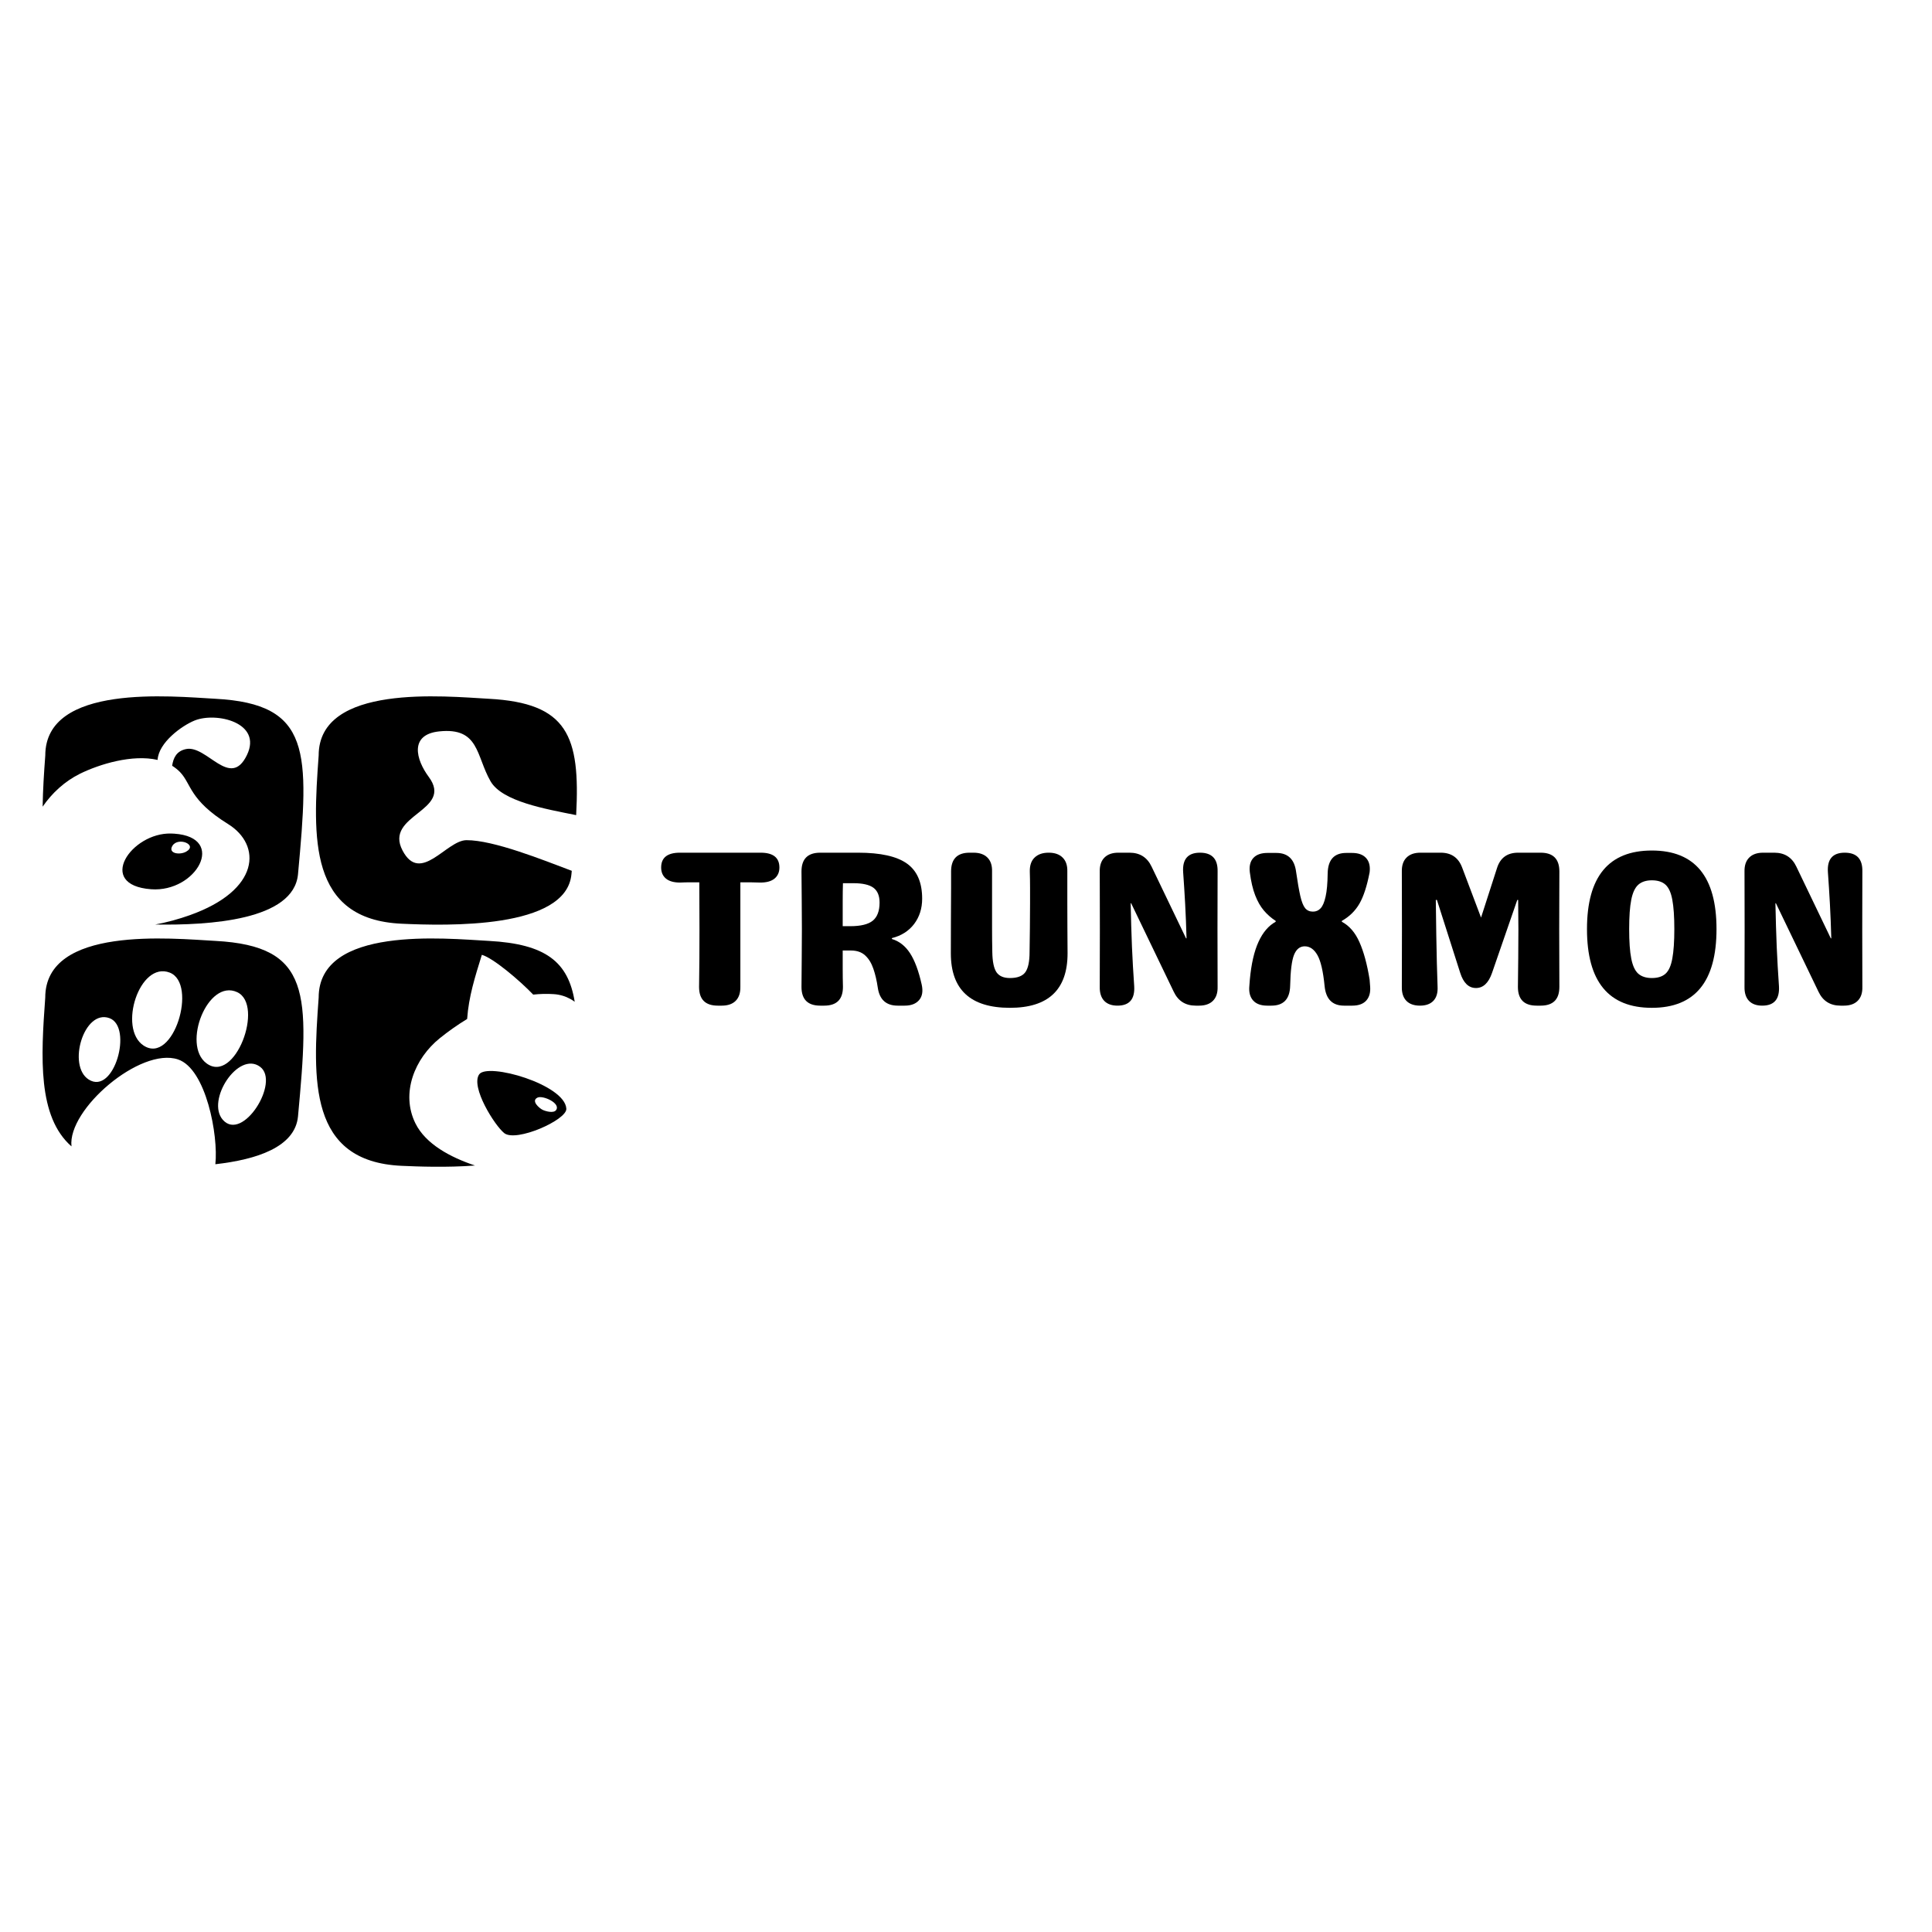
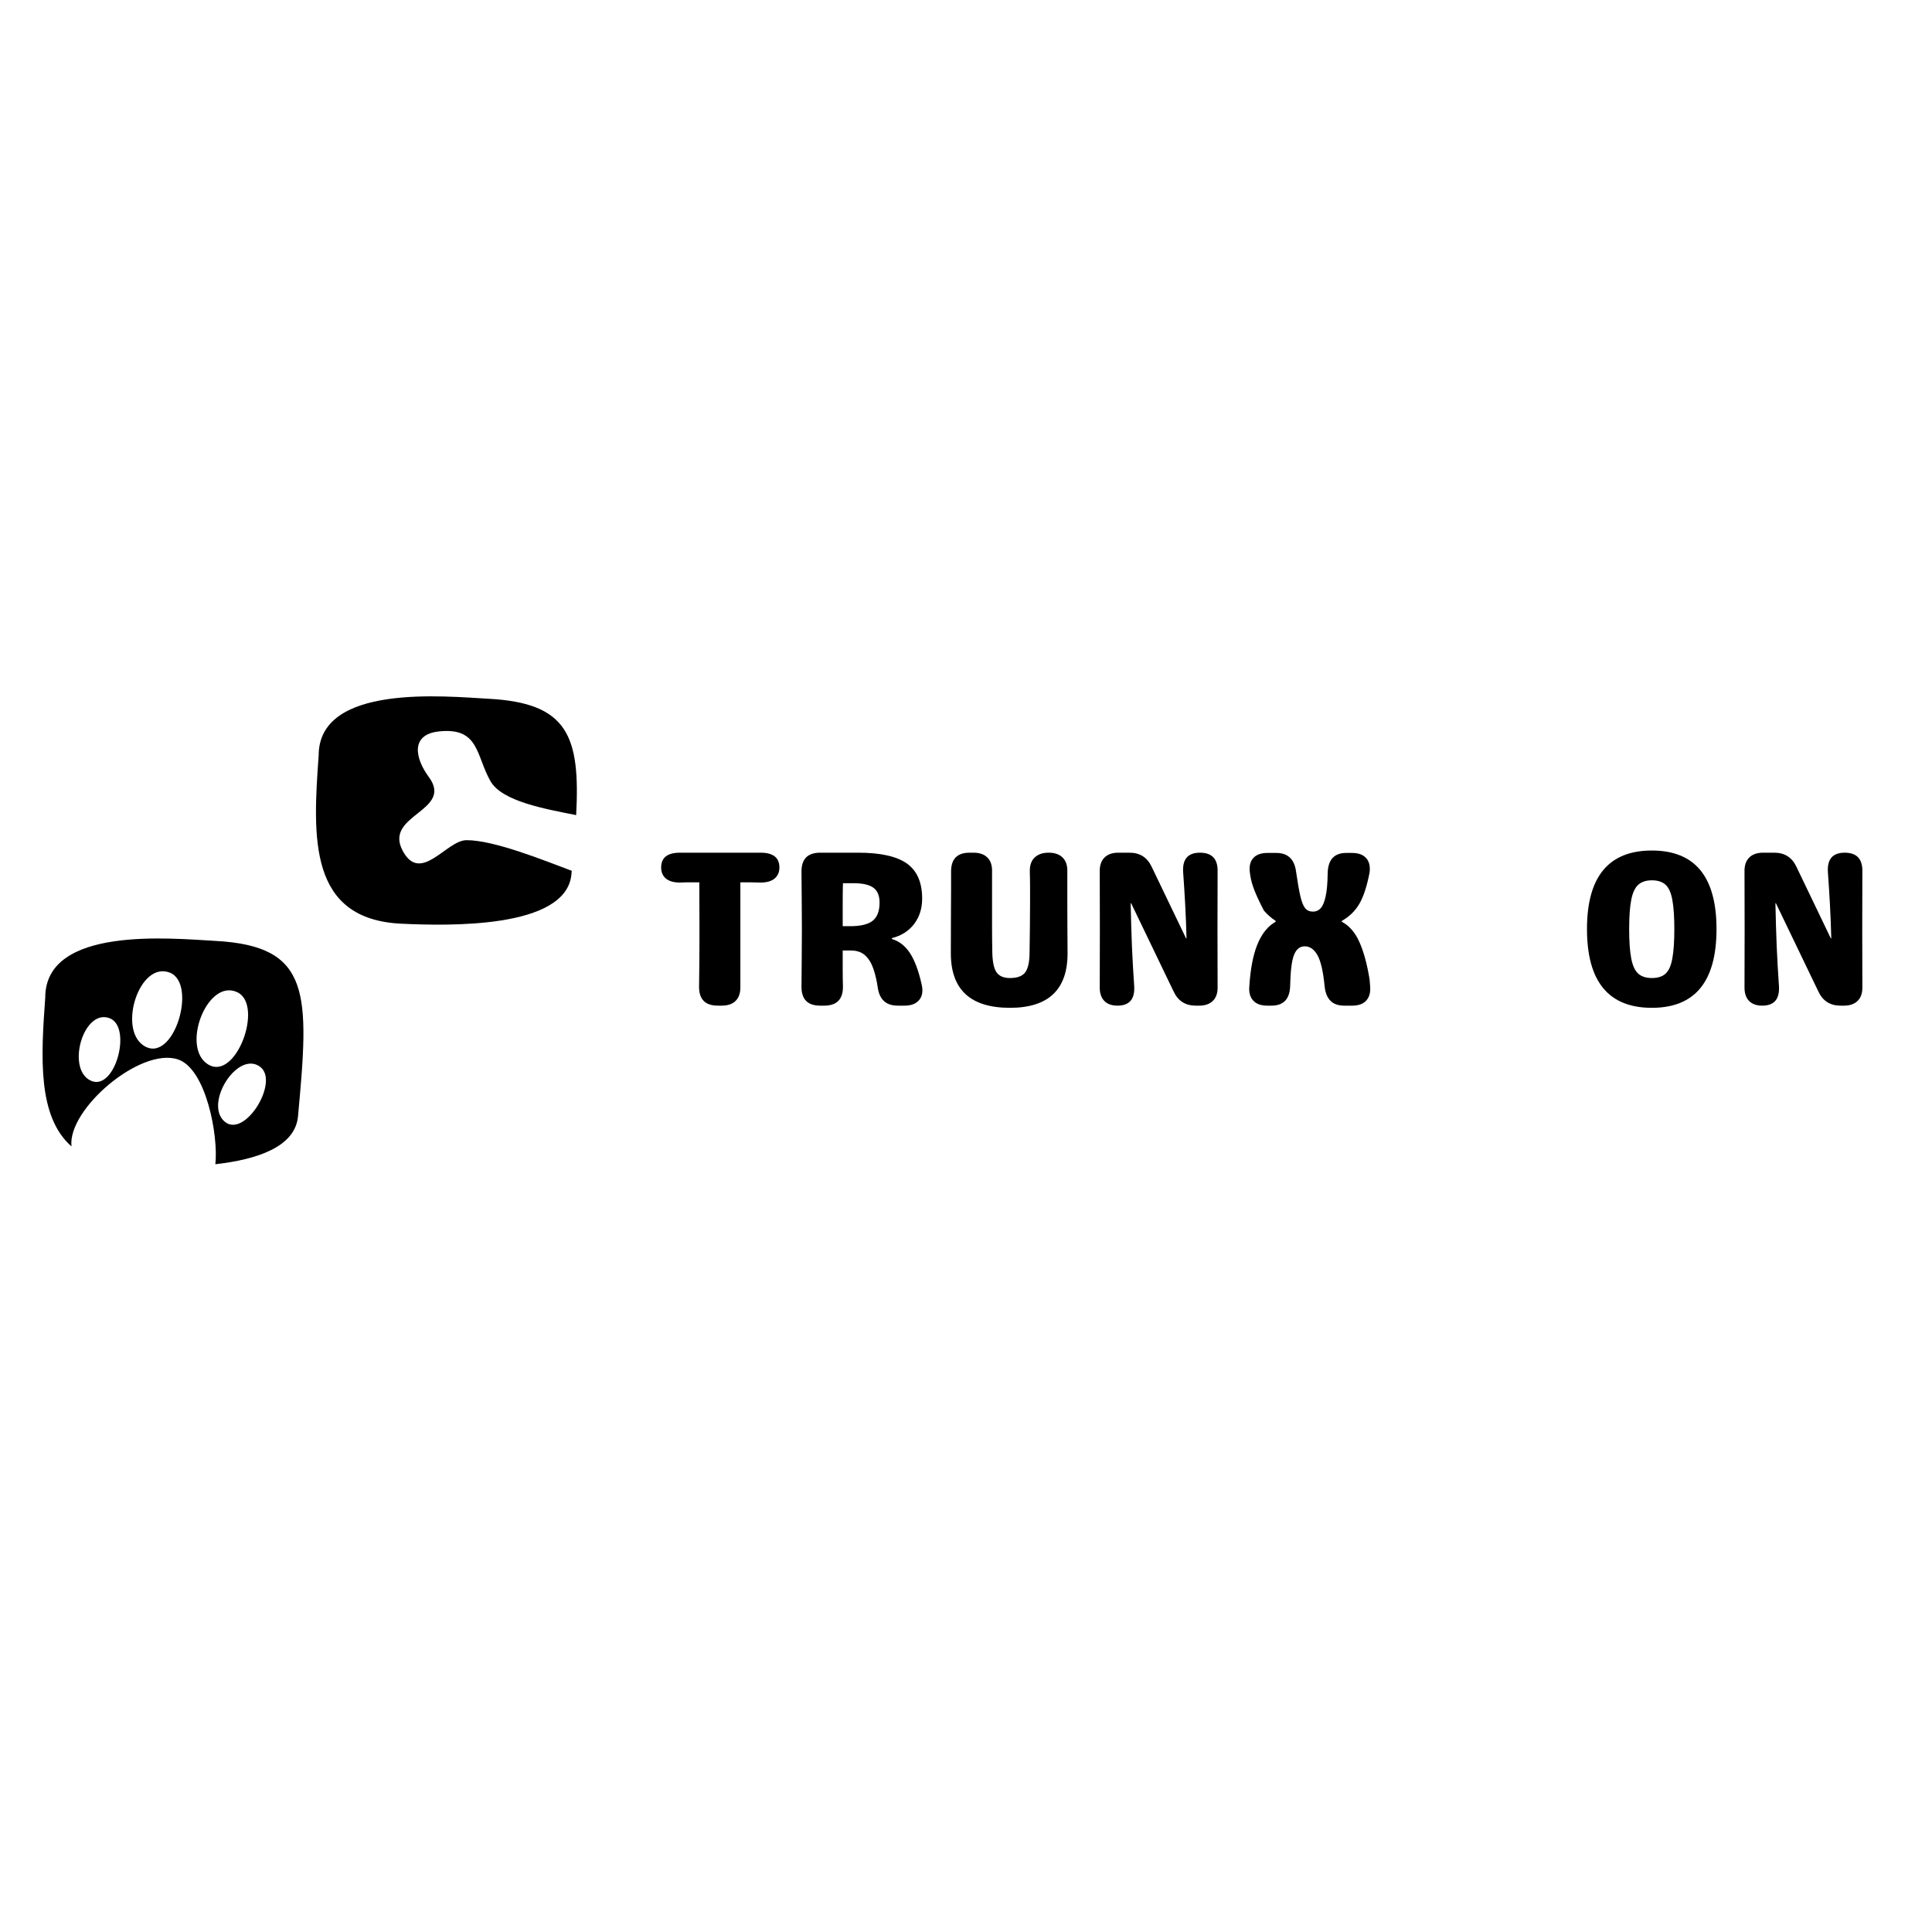
<svg xmlns="http://www.w3.org/2000/svg" width="500" zoomAndPan="magnify" viewBox="0 0 375 375" height="500" preserveAspectRatio="xMidYMid meet" version="1.0">
  <defs>
    <g />
    <clipPath id="322317dcc5">
      <path d="M 61 135.168 L 112 135.168 L 112 180 L 61 180 Z M 61 135.168 " clip-rule="nonzero" />
    </clipPath>
    <clipPath id="03c9253e38">
-       <path d="M 8.023 135.168 L 59 135.168 L 59 180 L 8.023 180 Z M 8.023 135.168 " clip-rule="nonzero" />
-     </clipPath>
+       </clipPath>
    <clipPath id="818d0c475f">
      <path d="M 8.023 182 L 59 182 L 59 226 L 8.023 226 Z M 8.023 182 " clip-rule="nonzero" />
    </clipPath>
    <clipPath id="9b87eae181">
-       <path d="M 61 182 L 112 182 L 112 226.668 L 61 226.668 Z M 61 182 " clip-rule="nonzero" />
-     </clipPath>
+       </clipPath>
  </defs>
  <rect x="-37.5" width="450" fill="#ffffff" y="-37.5" height="450" fill-opacity="1" />
  <rect x="-37.5" width="450" fill="#ffffff" y="-37.5" height="450" fill-opacity="1" />
  <g clip-path="url(#322317dcc5)">
    <path fill="#000000" d="M 83.219 150.793 C 88.156 157.449 74.465 158.098 78.133 165.082 C 81.617 171.711 86.641 163.105 90.531 163.078 C 95.812 163.047 105.402 166.926 110.98 169.023 C 110.957 169.238 110.934 169.457 110.918 169.676 C 109.934 180.383 86.688 179.691 77.938 179.293 C 59.871 178.461 60.691 162.625 61.852 146.645 C 61.852 132.629 86.5 135.176 94.891 135.633 C 110.164 136.457 112.652 142.801 111.832 158.215 C 105.887 157.02 97.484 155.578 95.215 151.645 C 92.375 146.711 93.062 141.133 85.234 141.965 C 79.414 142.582 80.734 147.441 83.219 150.793 Z M 83.219 150.793 " fill-opacity="1" fill-rule="nonzero" />
  </g>
  <g clip-path="url(#03c9253e38)">
    <path fill="#000000" d="M 57.844 169.676 C 57.016 178.652 40.59 179.617 30.129 179.449 C 32.48 179.012 34.734 178.387 36.805 177.648 C 50.551 172.773 50.812 163.996 44.258 159.941 C 36.73 155.27 37.168 152.172 34.945 149.859 C 34.484 149.387 33.965 148.98 33.414 148.633 C 33.641 147.094 34.266 145.785 36.09 145.398 C 40.145 144.527 44.688 153.305 47.934 146.543 C 50.965 140.246 41.988 138.16 37.785 139.848 C 35.238 140.879 30.777 144.148 30.59 147.5 C 25.684 146.371 19.316 148.316 15.504 150.191 C 12.594 151.637 10.102 153.906 8.277 156.574 C 8.324 153.363 8.535 150.004 8.789 146.645 C 8.789 132.629 33.438 135.176 41.832 135.633 C 60.449 136.637 60.043 145.852 57.844 169.676 Z M 33.844 161.816 C 33.648 161.805 33.438 161.797 33.227 161.789 C 25.48 161.562 18.504 171.793 29.324 172.602 C 38.125 173.258 44.105 162.535 33.844 161.816 Z M 33.844 161.816 " fill-opacity="1" fill-rule="nonzero" />
  </g>
  <g clip-path="url(#818d0c475f)">
    <path fill="#000000" d="M 41.824 182.629 C 33.438 182.176 8.781 179.625 8.781 193.645 C 7.938 205.234 7.285 216.746 13.875 222.512 C 13.078 215.316 27.266 203.199 34.547 205.633 C 40 207.457 42.41 220.41 41.801 225.977 C 49.816 225.074 57.293 222.648 57.844 216.672 C 60.051 192.848 60.449 183.633 41.824 182.629 Z M 17.23 209.543 C 12.996 206.879 16.289 195.801 21.254 197.625 C 25.855 199.32 22.148 212.641 17.23 209.543 Z M 27.867 202.938 C 22.867 199.652 27.07 186.488 32.953 188.785 C 38.426 190.926 33.672 206.758 27.867 202.938 Z M 40.055 206.371 C 35.277 202.77 40.324 189.91 46.043 192.582 C 51.363 195.062 45.605 210.562 40.055 206.371 Z M 43.254 217.359 C 39.949 213.605 46.246 203.91 50.488 207.066 C 54.43 209.988 47.098 221.723 43.254 217.359 Z M 43.254 217.359 " fill-opacity="1" fill-rule="nonzero" />
  </g>
  <g clip-path="url(#9b87eae181)">
    <path fill="#000000" d="M 111.551 194.445 C 111.281 194.234 110.988 194.059 110.699 193.895 C 109.75 193.375 108.695 193.043 107.492 192.961 C 106.156 192.871 104.832 192.906 103.496 193.051 C 100.793 190.238 95.723 185.953 93.527 185.328 C 92.18 189.676 90.98 193.434 90.672 197.781 C 88.789 198.926 87.004 200.195 85.367 201.512 C 80.516 205.406 77.727 212.168 80.637 218.051 C 82.633 222.082 87.434 224.629 92.195 226.227 C 86.695 226.633 81.27 226.438 77.938 226.285 C 59.871 225.457 60.691 209.621 61.852 193.637 C 61.852 179.625 86.5 182.172 94.891 182.629 C 105.945 183.227 110.301 186.707 111.551 194.445 Z M 93 208.543 C 91.32 211 96.031 218.48 97.875 219.941 C 100.184 221.758 110.039 217.375 109.926 215.211 C 109.691 210.492 94.613 206.184 93 208.543 Z M 93 208.543 " fill-opacity="1" fill-rule="nonzero" />
  </g>
  <path fill="#ffffff" d="M 36.129 165.309 C 34.848 166.023 32.539 165.652 33.477 164.152 C 34.59 162.375 38.477 163.98 36.129 165.309 Z M 104.324 213.047 C 103.039 213.668 104.629 215.074 105.312 215.414 C 105.895 215.699 107.453 216.137 107.934 215.469 C 108.898 214.141 105.359 212.543 104.324 213.047 Z M 104.324 213.047 " fill-opacity="1" fill-rule="nonzero" />
  <g fill="#000000" fill-opacity="1">
    <g transform="translate(127.251, 195.195)">
      <g>
        <path d="M 24.031 -26.812 C 24.031 -25.895 23.711 -25.176 23.078 -24.656 C 22.453 -24.145 21.539 -23.891 20.344 -23.891 C 19.656 -23.922 19 -23.938 18.375 -23.938 C 17.75 -23.938 17.109 -23.938 16.453 -23.938 L 16.453 -14.859 C 16.453 -12.973 16.453 -11.102 16.453 -9.25 C 16.453 -7.395 16.453 -5.523 16.453 -3.641 C 16.473 -2.473 16.172 -1.57 15.547 -0.938 C 14.922 -0.312 14.02 0 12.844 0 L 12.078 0 C 9.648 0 8.438 -1.211 8.438 -3.641 C 8.469 -5.492 8.488 -7.352 8.5 -9.219 C 8.508 -11.094 8.516 -12.973 8.516 -14.859 C 8.516 -16.367 8.508 -17.891 8.5 -19.422 C 8.488 -20.953 8.484 -22.457 8.484 -23.938 C 7.879 -23.938 7.27 -23.938 6.656 -23.938 C 6.039 -23.938 5.406 -23.922 4.75 -23.891 C 3.551 -23.891 2.641 -24.145 2.016 -24.656 C 1.391 -25.176 1.078 -25.895 1.078 -26.812 C 1.078 -28.727 2.289 -29.688 4.719 -29.688 L 20.391 -29.688 C 22.816 -29.688 24.031 -28.727 24.031 -26.812 Z M 24.031 -26.812 " />
      </g>
    </g>
  </g>
  <g fill="#000000" fill-opacity="1">
    <g transform="translate(152.349, 195.195)">
      <g>
        <path d="M 6.859 0 C 4.43 0 3.219 -1.211 3.219 -3.641 C 3.238 -5.492 3.254 -7.352 3.266 -9.219 C 3.285 -11.094 3.297 -12.973 3.297 -14.859 C 3.297 -16.711 3.285 -18.57 3.266 -20.438 C 3.254 -22.312 3.238 -24.18 3.219 -26.047 C 3.219 -28.473 4.43 -29.688 6.859 -29.688 L 14.219 -29.688 C 18.562 -29.688 21.719 -28.984 23.688 -27.578 C 25.656 -26.18 26.641 -23.91 26.641 -20.766 C 26.641 -18.859 26.117 -17.219 25.078 -15.844 C 24.035 -14.477 22.598 -13.566 20.766 -13.109 L 20.766 -12.938 C 22.191 -12.508 23.363 -11.594 24.281 -10.188 C 25.195 -8.789 25.953 -6.766 26.547 -4.109 C 26.836 -2.828 26.676 -1.82 26.062 -1.094 C 25.445 -0.363 24.508 0 23.25 0 L 21.891 0 C 19.66 0 18.375 -1.156 18.031 -3.469 C 17.832 -4.844 17.547 -6.07 17.172 -7.156 C 16.805 -8.238 16.281 -9.098 15.594 -9.734 C 14.906 -10.379 13.977 -10.703 12.812 -10.703 L 11.219 -10.703 C 11.219 -9.535 11.219 -8.359 11.219 -7.172 C 11.219 -5.984 11.234 -4.805 11.266 -3.641 C 11.266 -1.211 10.051 0 7.625 0 Z M 11.219 -15.422 L 12.672 -15.422 C 14.703 -15.422 16.16 -15.773 17.047 -16.484 C 17.93 -17.203 18.375 -18.375 18.375 -20 C 18.375 -21.344 17.973 -22.305 17.172 -22.891 C 16.367 -23.473 15.082 -23.766 13.312 -23.766 L 11.266 -23.766 C 11.234 -22.711 11.219 -21.562 11.219 -20.312 C 11.219 -19.07 11.219 -17.441 11.219 -15.422 Z M 11.219 -15.422 " />
      </g>
    </g>
  </g>
  <g fill="#000000" fill-opacity="1">
    <g transform="translate(181.558, 195.195)">
      <g>
        <path d="M 14.469 0.422 C 6.82 0.422 3 -3.102 3 -10.156 C 3 -12.258 3.004 -14.375 3.016 -16.5 C 3.035 -18.633 3.047 -20.742 3.047 -22.828 C 3.047 -23.367 3.047 -23.898 3.047 -24.422 C 3.047 -24.953 3.047 -25.492 3.047 -26.047 C 3.047 -28.473 4.242 -29.688 6.641 -29.688 L 7.406 -29.688 C 8.582 -29.688 9.484 -29.367 10.109 -28.734 C 10.734 -28.109 11.031 -27.211 11 -26.047 C 11 -24.984 11 -23.938 11 -22.906 C 11 -21.883 11 -20.844 11 -19.781 C 11 -18.219 11 -16.656 11 -15.094 C 11 -13.539 11.016 -11.977 11.047 -10.406 C 11.078 -8.551 11.348 -7.242 11.859 -6.484 C 12.379 -5.734 13.25 -5.359 14.469 -5.359 C 15.906 -5.359 16.898 -5.734 17.453 -6.484 C 18.004 -7.242 18.281 -8.551 18.281 -10.406 C 18.312 -11.977 18.332 -13.539 18.344 -15.094 C 18.363 -16.656 18.375 -18.219 18.375 -19.781 C 18.375 -20.812 18.375 -21.848 18.375 -22.891 C 18.375 -23.93 18.359 -24.969 18.328 -26 C 18.297 -27.195 18.602 -28.109 19.25 -28.734 C 19.895 -29.367 20.801 -29.688 21.969 -29.688 L 22.016 -29.688 C 23.18 -29.688 24.078 -29.367 24.703 -28.734 C 25.336 -28.109 25.641 -27.211 25.609 -26.047 C 25.609 -24.984 25.609 -23.938 25.609 -22.906 C 25.609 -21.883 25.609 -20.844 25.609 -19.781 C 25.609 -18.188 25.613 -16.582 25.625 -14.969 C 25.645 -13.352 25.656 -11.75 25.656 -10.156 C 25.656 -3.102 21.926 0.422 14.469 0.422 Z M 14.469 0.422 " />
      </g>
    </g>
  </g>
  <g fill="#000000" fill-opacity="1">
    <g transform="translate(210.211, 195.195)">
      <g>
        <path d="M 22.703 -29.688 C 25.035 -29.688 26.176 -28.473 26.125 -26.047 C 26.094 -18.586 26.094 -11.117 26.125 -3.641 C 26.156 -2.473 25.852 -1.57 25.219 -0.938 C 24.594 -0.312 23.695 0 22.531 0 L 21.891 0 C 19.891 0 18.461 -0.898 17.609 -2.703 L 9.344 -19.875 L 9.25 -19.875 C 9.312 -16.844 9.395 -14.039 9.5 -11.469 C 9.613 -8.906 9.758 -6.336 9.938 -3.766 C 10.082 -1.254 9 0 6.688 0 C 5.57 0 4.711 -0.312 4.109 -0.938 C 3.516 -1.57 3.227 -2.473 3.25 -3.641 C 3.281 -11.117 3.281 -18.586 3.25 -26.047 C 3.227 -27.211 3.531 -28.109 4.156 -28.734 C 4.781 -29.367 5.68 -29.688 6.859 -29.688 L 9.031 -29.688 C 11.031 -29.688 12.457 -28.785 13.312 -26.984 L 20 -13.062 L 20.094 -13.062 C 20.031 -15.406 19.941 -17.629 19.828 -19.734 C 19.711 -21.848 19.582 -23.906 19.438 -25.906 C 19.27 -28.426 20.359 -29.688 22.703 -29.688 Z M 22.703 -29.688 " />
      </g>
    </g>
  </g>
  <g fill="#000000" fill-opacity="1">
    <g transform="translate(239.592, 195.195)">
      <g>
-         <path d="M 6.375 0 C 5.156 0 4.242 -0.332 3.641 -1 C 3.035 -1.676 2.789 -2.613 2.906 -3.812 L 3 -5.047 C 3.281 -8.109 3.844 -10.555 4.688 -12.391 C 5.531 -14.234 6.641 -15.531 8.016 -16.281 L 8.016 -16.453 C 7.148 -17.016 6.383 -17.688 5.719 -18.469 C 5.051 -19.258 4.488 -20.25 4.031 -21.438 C 3.57 -22.625 3.227 -24.102 3 -25.875 C 2.852 -27.07 3.078 -28 3.672 -28.656 C 4.273 -29.312 5.191 -29.641 6.422 -29.641 L 8.141 -29.641 C 10.391 -29.641 11.672 -28.41 11.984 -25.953 C 12.273 -23.953 12.547 -22.395 12.797 -21.281 C 13.055 -20.164 13.367 -19.379 13.734 -18.922 C 14.109 -18.473 14.613 -18.25 15.25 -18.25 C 15.844 -18.25 16.336 -18.461 16.734 -18.891 C 17.141 -19.316 17.461 -20.07 17.703 -21.156 C 17.953 -22.238 18.086 -23.754 18.109 -25.703 C 18.172 -28.328 19.375 -29.641 21.719 -29.641 L 22.828 -29.641 C 24.055 -29.641 24.969 -29.312 25.562 -28.656 C 26.164 -28 26.395 -27.07 26.25 -25.875 C 25.738 -23.219 25.078 -21.188 24.266 -19.781 C 23.453 -18.383 22.316 -17.273 20.859 -16.453 L 20.859 -16.281 C 22.316 -15.508 23.457 -14.188 24.281 -12.312 C 25.113 -10.445 25.77 -8.023 26.25 -5.047 L 26.344 -3.812 C 26.457 -2.613 26.211 -1.676 25.609 -1 C 25.016 -0.332 24.102 0 22.875 0 L 21.281 0 C 19.031 0 17.773 -1.254 17.516 -3.766 C 17.234 -6.648 16.77 -8.66 16.125 -9.797 C 15.477 -10.941 14.656 -11.516 13.656 -11.516 C 12.719 -11.516 12.023 -10.961 11.578 -9.859 C 11.141 -8.766 10.891 -6.773 10.828 -3.891 C 10.773 -1.297 9.562 0 7.188 0 Z M 6.375 0 " />
+         <path d="M 6.375 0 C 5.156 0 4.242 -0.332 3.641 -1 C 3.035 -1.676 2.789 -2.613 2.906 -3.812 L 3 -5.047 C 3.281 -8.109 3.844 -10.555 4.688 -12.391 C 5.531 -14.234 6.641 -15.531 8.016 -16.281 L 8.016 -16.453 C 7.148 -17.016 6.383 -17.688 5.719 -18.469 C 3.57 -22.625 3.227 -24.102 3 -25.875 C 2.852 -27.07 3.078 -28 3.672 -28.656 C 4.273 -29.312 5.191 -29.641 6.422 -29.641 L 8.141 -29.641 C 10.391 -29.641 11.672 -28.41 11.984 -25.953 C 12.273 -23.953 12.547 -22.395 12.797 -21.281 C 13.055 -20.164 13.367 -19.379 13.734 -18.922 C 14.109 -18.473 14.613 -18.25 15.25 -18.25 C 15.844 -18.25 16.336 -18.461 16.734 -18.891 C 17.141 -19.316 17.461 -20.07 17.703 -21.156 C 17.953 -22.238 18.086 -23.754 18.109 -25.703 C 18.172 -28.328 19.375 -29.641 21.719 -29.641 L 22.828 -29.641 C 24.055 -29.641 24.969 -29.312 25.562 -28.656 C 26.164 -28 26.395 -27.07 26.25 -25.875 C 25.738 -23.219 25.078 -21.188 24.266 -19.781 C 23.453 -18.383 22.316 -17.273 20.859 -16.453 L 20.859 -16.281 C 22.316 -15.508 23.457 -14.188 24.281 -12.312 C 25.113 -10.445 25.77 -8.023 26.25 -5.047 L 26.344 -3.812 C 26.457 -2.613 26.211 -1.676 25.609 -1 C 25.016 -0.332 24.102 0 22.875 0 L 21.281 0 C 19.031 0 17.773 -1.254 17.516 -3.766 C 17.234 -6.648 16.77 -8.66 16.125 -9.797 C 15.477 -10.941 14.656 -11.516 13.656 -11.516 C 12.719 -11.516 12.023 -10.961 11.578 -9.859 C 11.141 -8.766 10.891 -6.773 10.828 -3.891 C 10.773 -1.297 9.562 0 7.188 0 Z M 6.375 0 " />
      </g>
    </g>
  </g>
  <g fill="#000000" fill-opacity="1">
    <g transform="translate(268.845, 195.195)">
      <g>
-         <path d="M 30.188 -29.688 C 32.613 -29.688 33.828 -28.473 33.828 -26.047 C 33.828 -24.18 33.82 -22.312 33.812 -20.438 C 33.801 -18.57 33.797 -16.711 33.797 -14.859 C 33.797 -12.973 33.801 -11.094 33.812 -9.219 C 33.82 -7.352 33.828 -5.492 33.828 -3.641 C 33.828 -1.211 32.613 0 30.188 0 L 29.422 0 C 26.992 0 25.781 -1.211 25.781 -3.641 C 25.812 -5.492 25.832 -7.352 25.844 -9.219 C 25.863 -11.094 25.875 -12.973 25.875 -14.859 L 25.828 -20.516 L 25.656 -20.516 L 20.766 -6.375 C 20.086 -4.406 19.047 -3.422 17.641 -3.422 C 16.211 -3.422 15.188 -4.422 14.562 -6.422 L 10.062 -20.516 L 9.844 -20.516 C 9.875 -17.922 9.906 -15.633 9.938 -13.656 C 9.969 -11.688 10.004 -9.898 10.047 -8.297 C 10.086 -6.703 10.133 -5.164 10.188 -3.688 C 10.25 -2.488 9.977 -1.57 9.375 -0.938 C 8.781 -0.312 7.91 0 6.766 0 C 5.617 0 4.738 -0.312 4.125 -0.938 C 3.52 -1.57 3.227 -2.473 3.25 -3.641 C 3.281 -11.117 3.281 -18.586 3.25 -26.047 C 3.227 -27.211 3.531 -28.109 4.156 -28.734 C 4.781 -29.367 5.68 -29.688 6.859 -29.688 L 10.797 -29.688 C 12.848 -29.688 14.234 -28.727 14.953 -26.812 L 18.625 -17.094 L 21.719 -26.688 C 22.344 -28.688 23.711 -29.688 25.828 -29.688 Z M 30.188 -29.688 " />
-       </g>
+         </g>
    </g>
  </g>
  <g fill="#000000" fill-opacity="1">
    <g transform="translate(305.892, 195.195)">
      <g>
        <path d="M 14.734 0.422 C 6.336 0.422 2.141 -4.672 2.141 -14.859 C 2.141 -25.023 6.336 -30.109 14.734 -30.109 C 23.098 -30.109 27.281 -25.023 27.281 -14.859 C 27.281 -4.672 23.098 0.422 14.734 0.422 Z M 14.734 -5.359 C 15.879 -5.359 16.766 -5.641 17.391 -6.203 C 18.016 -6.773 18.453 -7.754 18.703 -9.141 C 18.961 -10.523 19.094 -12.43 19.094 -14.859 C 19.094 -17.285 18.961 -19.18 18.703 -20.547 C 18.453 -21.922 18.016 -22.895 17.391 -23.469 C 16.766 -24.039 15.879 -24.328 14.734 -24.328 C 13.617 -24.328 12.738 -24.039 12.094 -23.469 C 11.457 -22.895 11.004 -21.922 10.734 -20.547 C 10.461 -19.18 10.328 -17.285 10.328 -14.859 C 10.328 -12.43 10.461 -10.523 10.734 -9.141 C 11.004 -7.754 11.457 -6.773 12.094 -6.203 C 12.738 -5.641 13.617 -5.359 14.734 -5.359 Z M 14.734 -5.359 " />
      </g>
    </g>
  </g>
  <g fill="#000000" fill-opacity="1">
    <g transform="translate(335.358, 195.195)">
      <g>
        <path d="M 22.703 -29.688 C 25.035 -29.688 26.176 -28.473 26.125 -26.047 C 26.094 -18.586 26.094 -11.117 26.125 -3.641 C 26.156 -2.473 25.852 -1.57 25.219 -0.938 C 24.594 -0.312 23.695 0 22.531 0 L 21.891 0 C 19.891 0 18.461 -0.898 17.609 -2.703 L 9.344 -19.875 L 9.25 -19.875 C 9.312 -16.844 9.395 -14.039 9.5 -11.469 C 9.613 -8.906 9.758 -6.336 9.938 -3.766 C 10.082 -1.254 9 0 6.688 0 C 5.57 0 4.711 -0.312 4.109 -0.938 C 3.516 -1.57 3.227 -2.473 3.25 -3.641 C 3.281 -11.117 3.281 -18.586 3.25 -26.047 C 3.227 -27.211 3.531 -28.109 4.156 -28.734 C 4.781 -29.367 5.68 -29.688 6.859 -29.688 L 9.031 -29.688 C 11.031 -29.688 12.457 -28.785 13.312 -26.984 L 20 -13.062 L 20.094 -13.062 C 20.031 -15.406 19.941 -17.629 19.828 -19.734 C 19.711 -21.848 19.582 -23.906 19.438 -25.906 C 19.27 -28.426 20.359 -29.688 22.703 -29.688 Z M 22.703 -29.688 " />
      </g>
    </g>
  </g>
</svg>